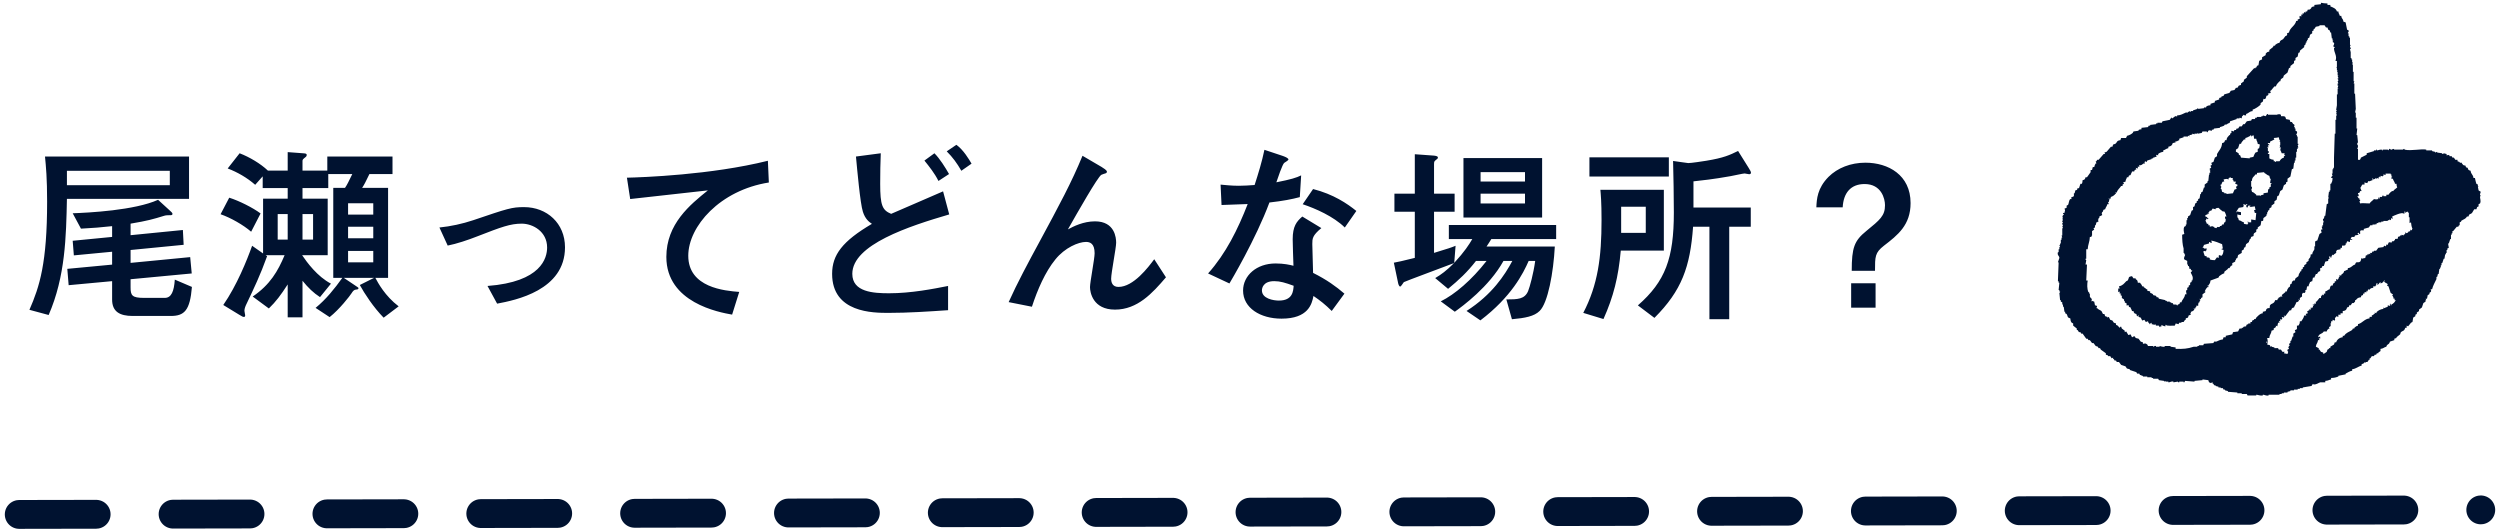
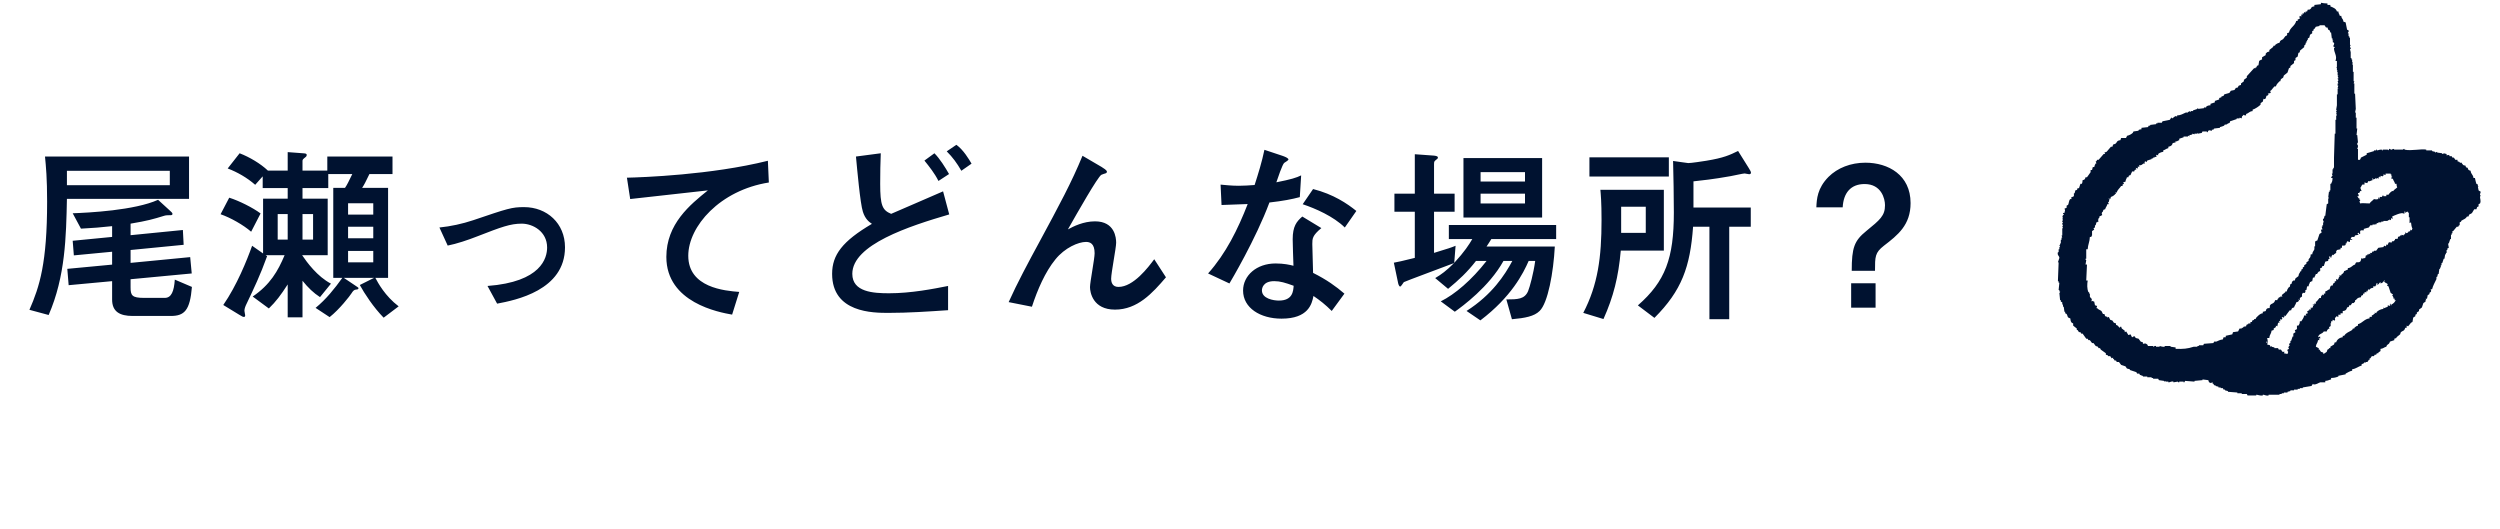
<svg xmlns="http://www.w3.org/2000/svg" width="260" height="55" viewBox="0 0 260 55" fill="none">
  <path d="M13.58 23.26V24.46L19.02 23.92L19.1 25.46L13.58 26V27.34L19.78 26.74L19.94 28.44L13.58 29.04V29.88C13.58 30.72 13.72 30.98 14.98 30.98H17.14C17.82 30.98 18.1 30.3 18.18 29.08L19.96 29.84C19.76 32.28 19.18 32.86 17.76 32.86H13.8C12.44 32.86 11.66 32.4 11.66 31.16V29.24L7.14 29.66L7 27.96L11.66 27.52V26.18L7.68 26.56L7.56 25.04L11.66 24.64V23.52C10.36 23.66 9.84 23.7 8.42 23.78L7.56 22.18C9.24 22.12 14 21.88 16.44 20.78L17.6 21.84C17.78 22 17.94 22.14 17.94 22.24C17.94 22.34 17.86 22.38 17.76 22.38C17.48 22.38 17.26 22.38 17.08 22.44C15.9 22.8 15.36 22.96 13.58 23.26ZM5.06 32.76L3.06 32.22C4.12 29.8 4.9 27.36 4.9 20.96C4.9 18.54 4.78 17.3 4.68 16.28H19.66V20.68H6.96C6.88 24.6 6.8 28.76 5.06 32.76ZM6.96 19.26H17.66V17.76H6.96V19.26ZM40.36 28.9H39.04C39.3 29.4 40.04 30.78 41.46 31.86L39.9 33.04C38.84 31.96 37.9 30.52 37.42 29.64L38.9 28.9H35.76L37.04 29.76C37.26 29.9 37.28 29.92 37.28 29.98C37.28 30.1 37.16 30.1 37.02 30.12C36.78 30.14 36.68 30.32 36.56 30.5C36.4 30.76 35.3 32.18 34.28 32.98L32.82 32.02C33.9 31.14 34.8 30.02 35.6 28.9H34.66V19.54H35.88C36.12 19.18 36.22 18.96 36.64 18.1H34.14V19.56H31.46V20.66H34.08V26.54H31.42C31.92 27.28 33 28.76 34.42 29.5L33.28 30.9C32.6 30.46 32.06 29.94 31.46 29.2V33H29.92V29.58C29.2 30.7 28.7 31.36 27.96 32.08L26.28 30.84C28.1 29.6 28.9 28.2 29.6 26.54H27.62L27.78 26.64C27.06 28.64 26.4 30 25.66 31.56C25.54 31.8 25.42 32.08 25.42 32.32C25.42 32.4 25.5 32.74 25.5 32.8C25.5 32.86 25.48 32.96 25.38 32.96C25.26 32.96 25.22 32.94 24.86 32.72L23.22 31.72C24.62 29.7 25.68 27.08 26.22 25.56L27.36 26.36V20.66H29.92V19.56H27.32V18.34L26.54 19.22C25.7 18.48 24.68 17.9 23.68 17.52L24.92 15.94C25.96 16.34 27.1 17.02 27.86 17.74H29.92V15.82L31.52 15.94C31.8 15.96 31.9 15.98 31.9 16.12C31.9 16.2 31.86 16.28 31.8 16.32C31.5 16.56 31.46 16.6 31.46 16.74V17.74H34.04V16.28H40.82V18.1H38.42C38 18.96 37.92 19.14 37.66 19.54H40.36V28.9ZM36.2 24.78H38.82V23.58H36.2V24.78ZM36.2 22.32H38.82V21.14H36.2V22.32ZM36.2 27.28H38.82V26.1H36.2V27.28ZM31.46 22.26V24.92H32.56V22.26H31.46ZM29.92 22.26H28.88V24.92H29.92V22.26ZM27.1 22.2L26.12 24.1C25.32 23.4 23.98 22.64 22.94 22.28L23.84 20.56C24.86 20.88 26.3 21.6 27.1 22.2ZM51.7 31.58L50.7 29.74C56.3 29.32 56.9 26.82 56.9 25.74C56.9 24.08 55.42 23.26 54.26 23.26C53.08 23.26 52.16 23.6 49.64 24.58C48.68 24.96 47.48 25.36 46.56 25.54L45.7 23.66C46.88 23.54 48.08 23.28 49.22 22.9C52.82 21.68 53.22 21.54 54.5 21.54C56.88 21.54 58.76 23.22 58.76 25.72C58.76 30.2 53.6 31.22 51.7 31.58ZM79.86 16.72L79.96 18.98C74.88 19.78 71.58 23.54 71.58 26.6C71.58 29.92 75.38 30.24 76.88 30.36L76.14 32.72C74.78 32.48 69.3 31.48 69.3 26.72C69.3 23.28 71.78 21.28 73.62 19.8C72.34 19.94 66.7 20.58 65.54 20.7L65.2 18.48C66.8 18.44 73.92 18.2 79.86 16.72ZM98.7 18.1L97.6 18.82C97.2 18.02 96.64 17.32 96.14 16.7L97.18 15.94C97.74 16.5 98.3 17.4 98.7 18.1ZM101.04 17.02L99.98 17.76C99.52 16.96 99.08 16.36 98.46 15.74L99.46 15.06C100.18 15.56 100.8 16.6 101.04 17.02ZM98.6 29.74V32.26C96.54 32.4 94.46 32.54 92.4 32.54C90.82 32.54 86.54 32.54 86.54 28.48C86.54 26.5 87.62 25.08 90.68 23.28C90.38 23.08 89.98 22.78 89.74 22.02C89.46 21.16 89.14 17.56 89.02 16.28L91.6 15.94C91.56 16.96 91.54 17.94 91.54 19.12C91.54 21.36 91.76 21.86 92.68 22.24C93.44 21.9 97.24 20.28 98.08 19.9L98.72 22.3C94.56 23.52 88.64 25.44 88.64 28.48C88.64 30.38 90.84 30.5 92.46 30.5C94.76 30.5 97.08 30.04 98.6 29.74ZM107.32 31.9L104.9 31.42C105.76 29.5 106.98 27.22 108.1 25.16C110.16 21.34 111.46 18.94 112.58 16.2L114.56 17.36C114.78 17.5 115.12 17.7 115.12 17.86C115.12 17.9 115.1 17.98 115 18.02C114.94 18.04 114.6 18.14 114.54 18.18C114.16 18.4 112.08 22.06 111.06 23.86C111.64 23.54 112.68 23.02 113.88 23.02C115.96 23.02 116.08 24.76 116.08 25.24C116.08 25.78 115.56 28.38 115.56 28.98C115.56 29.32 115.66 29.84 116.32 29.84C117.88 29.84 119.42 27.8 120.04 26.96L121.26 28.84C119.86 30.48 118.3 32.2 115.96 32.2C113.66 32.2 113.36 30.4 113.36 29.86C113.36 29.36 113.84 26.9 113.84 26.34C113.84 25.32 113.36 25.16 112.94 25.16C112.16 25.16 110.74 25.76 109.76 26.98C108.7 28.28 107.9 30.12 107.32 31.9ZM139.82 30.54L138.5 32.34C137.84 31.68 137.28 31.24 136.6 30.78C136.44 31.62 136.06 33.14 133.28 33.14C131.06 33.14 129.28 32.02 129.28 30.22C129.28 28.66 130.68 27.4 132.66 27.4C133.52 27.4 134.14 27.54 134.52 27.64C134.5 27.2 134.44 25.28 134.44 24.88C134.44 23.54 134.84 23.04 135.44 22.52L137.42 23.72C136.48 24.5 136.48 24.82 136.48 25.38C136.48 25.86 136.56 27.96 136.56 28.38C138 29.1 138.96 29.8 139.82 30.54ZM134.54 29.72C133.66 29.4 133.14 29.24 132.52 29.24C131.36 29.24 131.24 29.98 131.24 30.2C131.24 31.06 132.44 31.26 133 31.26C134.44 31.26 134.5 30.28 134.54 29.72ZM131.5 15.58L133.36 16.2C133.58 16.28 134 16.42 134 16.6C134 16.66 133.66 16.88 133.56 16.94C133.38 17.06 132.86 18.6 132.74 18.96C134.26 18.66 134.84 18.48 135.32 18.24L135.18 20.5C134.36 20.72 133.44 20.9 132.02 21.06C130.6 24.88 127.98 29.28 127.86 29.48L125.64 28.44C127.5 26.36 128.74 23.84 129.76 21.22C128.94 21.26 127.86 21.3 127.04 21.32L126.94 19.2C127.38 19.24 128.08 19.32 128.84 19.32C129.4 19.32 129.92 19.28 130.48 19.24C130.86 18.06 131.24 16.84 131.5 15.58ZM141.06 21.94L139.86 23.66C138.68 22.5 136.8 21.68 135.48 21.24L136.56 19.66C138.68 20.2 140.12 21.18 141.06 21.94ZM152.2 22.62V16.44H160.38V22.62H152.2ZM153.98 18.88H158.6V17.9H153.98V18.88ZM153.98 21.16H158.6V20.14H153.98V21.16ZM147.14 26.82V22.02H145.02V20.14H147.14V16.04L149.08 16.18C149.26 16.2 149.54 16.22 149.54 16.38C149.54 16.48 149.52 16.5 149.26 16.7C149.14 16.8 149.14 16.92 149.14 17.04V20.14H151.28V22.02H149.14V26.3C150.66 25.84 151 25.72 151.38 25.56L151.24 27.34C152.34 26.14 152.78 25.44 153.12 24.86H150.68V23.4H161.84V24.86H155.1C154.92 25.14 154.86 25.26 154.6 25.64H161.7C161.56 28.34 160.98 31.52 160.12 32.34C159.56 32.9 158.6 33.08 157.24 33.2L156.66 31.14C157.84 31.14 158.56 31.12 158.92 30.28C159.1 29.84 159.48 28.46 159.66 27.14H158.98C158.42 28.42 157.2 30.86 153.96 33.32L152.52 32.34C155.18 30.64 156.5 28.6 157.28 27.14H156.36C154.86 29.84 152.08 31.86 151.3 32.42L149.84 31.34C151.3 30.62 153.06 29.12 154.6 27.14H153.5C152.6 28.3 151.72 29.12 150.6 30.04L149.26 28.92C149.9 28.54 150.4 28.18 151.22 27.36C150.72 27.56 146.02 29.3 146 29.34C145.92 29.42 145.72 29.8 145.62 29.8C145.48 29.8 145.4 29.46 145.38 29.32L144.96 27.32C145.4 27.24 145.78 27.16 147.14 26.82ZM173.04 26.06H168.56C168.32 28.8 167.8 30.86 166.76 33.18L164.66 32.54C166.18 29.62 166.56 26.76 166.56 22.88C166.56 20.98 166.48 20.2 166.44 19.74H173.04V26.06ZM168.6 24.22H171.16V21.5H168.6V24.22ZM180.76 15.7L181.86 17.46C182.04 17.74 182.1 17.86 182.1 17.98C182.1 18.08 181.98 18.12 181.92 18.12C181.84 18.12 181.5 18.04 181.44 18.04C181.28 18.04 180.22 18.28 179.98 18.32C178.2 18.64 176.88 18.78 176.12 18.86V21.58H182.08V23.58H179.84V33.2H177.78V23.58H176.08C175.78 27.76 174.9 30.22 172.06 33.06L170.34 31.76C173.2 29.26 174.08 26.86 174.08 22.1C174.08 20.78 174.04 18 174 16.74C174.2 16.76 175.46 16.96 175.58 16.96C175.88 16.96 177.08 16.78 177.44 16.72C179.28 16.42 179.9 16.12 180.76 15.7ZM173.56 18.36H165.3V16.36H173.56V18.36ZM191.64 21.56H188.9C188.94 20.7 189 19.58 190.16 18.4C191.1 17.46 192.48 16.92 194 16.92C196.38 16.92 198.7 18.2 198.7 21.12C198.7 23.4 197.38 24.44 195.92 25.56C195 26.28 195 26.68 195 28.16H192.58C192.58 25.76 192.84 25.04 194.1 24.02C195.52 22.86 196.04 22.44 196.04 21.34C196.04 20.66 195.66 19.14 193.92 19.14C192.48 19.14 191.72 20.06 191.64 21.56ZM195.06 32H192.52V29.46H195.06V32Z" fill="#001230" />
  <path fill-rule="evenodd" clip-rule="evenodd" d="M258 19.949C257.924 19.898 257.849 19.848 257.773 19.798C257.748 19.672 257.723 19.546 257.698 19.419C257.694 19.313 257.787 19.45 257.773 19.344H257.698V19.193L257.546 19.117C257.498 19.024 257.416 18.62 257.395 18.512H257.244C257.187 18.108 256.989 18.156 256.942 17.756C256.724 17.701 256.691 17.674 256.64 17.453C256.434 17.395 256.468 17.435 256.413 17.226C256.073 17.174 256.223 17.165 256.035 16.999V16.924H255.808V16.848C255.733 16.823 255.657 16.798 255.582 16.773V16.621H255.355L255.204 16.394H255.053C255.028 16.344 255.002 16.294 254.977 16.243H254.751V16.168C254.587 16.076 254.61 16.12 254.448 16.168V16.016L254.146 15.941C254.143 15.941 254.112 16.044 253.995 16.016V15.941C253.819 15.915 253.642 15.89 253.466 15.865V15.789C253.39 15.815 253.315 15.84 253.239 15.865V15.789L252.937 15.714V15.638H252.333V15.562C251.847 15.449 250.754 15.722 250.066 15.562V15.487C249.94 15.466 249.933 15.559 249.915 15.562H249.008C248.986 15.557 248.984 15.467 248.857 15.487C248.857 15.487 248.794 15.591 248.63 15.562C248.619 15.56 248.602 15.452 248.479 15.487C248.454 15.537 248.429 15.588 248.403 15.638L248.328 15.562H247.799V15.638H247.723V15.562C247.486 15.528 247.3 15.662 247.194 15.638V15.562H247.119V15.638H246.892V15.714C246.64 15.789 246.388 15.865 246.136 15.941V16.092C245.935 16.193 245.733 16.294 245.532 16.394C245.486 16.545 245.542 16.459 245.456 16.546V16.621H245.23V15.487H245.154C245.147 15.421 245.239 15.36 245.23 15.184C245.223 15.063 245.154 15.033 245.154 15.033C245.121 14.88 245.23 14.806 245.23 14.806C245.204 14.554 245.179 14.302 245.154 14.05H245.079C245.104 13.823 245.129 13.596 245.154 13.369H245.079V12.235H245.003V11.705H244.927C244.953 11.579 244.978 11.453 245.003 11.327C244.978 10.798 244.953 10.268 244.927 9.739H244.852V8.68H244.776C244.802 8.605 244.827 8.529 244.852 8.453H244.776V7.47H244.701V6.714H244.625C244.65 6.638 244.676 6.563 244.701 6.487H244.625V6.185H244.55V6.033H244.474V5.428C244.449 5.327 244.424 5.227 244.399 5.126C244.437 5.071 244.505 5.125 244.474 4.975C244.474 4.975 244.398 4.957 244.399 4.823C244.424 4.773 244.449 4.722 244.474 4.672H244.399V3.916H244.323V3.765H244.247V3.462H244.172C244.157 3.37 244.316 3.328 244.247 3.16C244.197 3.134 244.147 3.109 244.096 3.084C244.046 2.832 243.996 2.58 243.945 2.328C243.87 2.302 243.794 2.277 243.718 2.252C243.663 1.858 243.54 2.038 243.492 1.647H243.341C243.283 1.423 243.218 1.461 243.189 1.193H243.038C242.96 0.885 242.627 0.773 242.358 0.664V0.513H242.056V0.361C241.767 0.36 241.583 0.323 241.376 0.286V0.437C241.149 0.462 240.923 0.487 240.696 0.513V0.664C240.275 0.71 240.453 0.839 240.243 0.966C240.012 1.106 240.041 0.829 239.94 1.193H239.789C239.741 1.344 239.807 1.258 239.714 1.344V1.269H239.638C239.613 1.319 239.588 1.37 239.563 1.42H239.411L239.487 1.571C239.437 1.546 239.386 1.521 239.336 1.496V1.723L239.185 1.647C239.03 1.892 239.385 1.915 238.958 2.025V2.176H238.807C238.681 2.712 238.167 2.848 238.051 3.386C237.689 3.493 237.969 3.458 237.825 3.689L237.673 3.765C237.598 3.865 237.522 3.966 237.447 4.067C237.242 4.216 237.142 4.152 237.069 4.445C236.858 4.493 236.755 4.559 236.616 4.672V4.748H236.464C236.439 4.798 236.414 4.849 236.389 4.899C236.263 5 236.137 5.101 236.011 5.201V5.353C235.935 5.378 235.86 5.403 235.784 5.428L235.633 5.58V5.731C235.507 5.806 235.381 5.882 235.255 5.958V6.185C235.072 6.231 235.089 6.264 234.953 6.336C234.928 6.487 234.903 6.638 234.878 6.79C234.571 6.882 234.796 6.844 234.651 7.017H234.575V7.092H234.424C234.172 7.369 233.92 7.647 233.669 7.924V8.075C233.568 8.151 233.467 8.227 233.366 8.302V8.453L233.064 8.68V8.832C232.989 8.857 232.913 8.882 232.837 8.907L232.686 9.134H232.535C232.485 9.21 232.434 9.285 232.384 9.361C232.258 9.386 232.132 9.411 232.006 9.437C231.956 9.512 231.905 9.588 231.855 9.664C231.679 9.714 231.503 9.764 231.326 9.815C231.301 9.865 231.276 9.916 231.251 9.966C231.175 9.991 231.099 10.017 231.024 10.042V10.117C230.948 10.143 230.873 10.168 230.797 10.193V10.344C230.646 10.395 230.495 10.445 230.344 10.495V10.647C230.193 10.697 230.042 10.748 229.89 10.798V10.949C229.616 10.97 229.594 10.991 229.437 11.1V11.176H229.21V11.252C229.009 11.277 228.807 11.302 228.606 11.327V11.252H228.53V11.327C228.379 11.378 228.228 11.428 228.077 11.479V11.554H227.85V11.63H227.775V11.554H227.699V11.63H227.548V11.706H227.321C227.04 11.821 226.807 11.997 226.415 12.008V12.159C226.29 11.889 225.985 12.337 225.886 12.31C225.833 12.296 225.903 12.182 225.81 12.235L225.659 12.462C225.407 12.512 225.155 12.563 224.903 12.613C224.878 12.663 224.853 12.714 224.828 12.764H224.374V12.84H224.223V12.915L223.619 12.991V13.067H223.468C223.442 13.117 223.417 13.168 223.392 13.218C223.165 13.243 222.939 13.268 222.712 13.294V13.445C222.539 13.468 222.518 13.457 222.41 13.521V13.596C222.233 13.621 222.057 13.647 221.881 13.672C221.856 13.722 221.83 13.773 221.805 13.823C221.646 13.963 221.445 14.075 221.201 14.126C221.155 14.277 221.211 14.191 221.125 14.277V14.352H220.596C220.571 14.428 220.546 14.504 220.521 14.579C220.096 14.631 220.221 14.786 219.992 14.957C219.916 14.983 219.841 15.008 219.765 15.033C219.74 15.109 219.715 15.184 219.689 15.26H219.538C219.387 15.436 219.236 15.613 219.085 15.789C219.009 15.815 218.934 15.84 218.858 15.865C218.884 15.915 218.909 15.966 218.934 16.016H218.783C218.606 16.218 218.43 16.42 218.254 16.621H218.103C218.078 16.672 218.052 16.722 218.027 16.773H217.952C217.977 16.848 218.002 16.924 218.027 16.999H217.952C217.877 17.128 217.833 17.203 217.8 17.378H217.649C217.624 17.478 217.599 17.579 217.574 17.68H217.423V17.907C217.297 18.083 217.171 18.26 217.045 18.436H216.894C216.839 18.655 216.813 18.687 216.591 18.739C216.582 18.937 216.562 18.996 216.516 19.117H216.365C216.314 19.268 216.264 19.419 216.214 19.571H216.063C216.005 19.776 216.045 19.743 215.836 19.798C215.811 19.898 215.785 19.999 215.76 20.1H215.685V20.403C215.584 20.453 215.483 20.503 215.382 20.554C215.408 20.604 215.433 20.655 215.458 20.705H215.307C215.153 20.842 215.175 21.128 215.08 21.31C215.03 21.335 214.979 21.361 214.929 21.386V21.613C214.778 21.658 214.864 21.602 214.778 21.688H214.702C214.815 21.926 214.74 21.891 214.702 22.142H214.551V22.218C214.551 22.218 214.669 22.258 214.627 22.369H214.551C214.526 22.445 214.501 22.52 214.476 22.596H214.551C214.526 22.672 214.501 22.747 214.476 22.823H214.551V22.898C214.55 22.907 214.454 22.931 214.476 23.05C214.495 23.155 214.57 23.02 214.551 23.125C214.551 23.125 214.475 23.157 214.476 23.276C214.501 23.352 214.526 23.428 214.551 23.503H214.476C214.501 23.579 214.526 23.655 214.551 23.73H214.476V24.486H214.4C214.425 24.562 214.45 24.638 214.476 24.713H214.4V24.94H214.325V25.319H214.249V25.47H214.173C214.199 25.545 214.224 25.621 214.249 25.697H214.173V25.924H214.098V26.226H214.022C213.924 26.566 214.185 26.6 214.173 26.831C214.123 26.982 214.073 27.134 214.022 27.285H214.098C214.073 27.94 214.048 28.596 214.022 29.251H214.098V29.402H214.173C214.148 29.654 214.123 29.907 214.098 30.159H214.173V30.31H214.249C214.279 30.436 214.177 30.445 214.173 30.461C214.199 30.713 214.224 30.965 214.249 31.217H214.325V31.369C214.375 31.394 214.425 31.419 214.476 31.444V31.671H214.551V31.898H214.627C214.652 32.075 214.677 32.251 214.702 32.428H214.778V32.579C214.828 32.604 214.879 32.629 214.929 32.654C215.092 32.915 214.941 33.007 215.307 33.108C215.329 33.322 215.355 33.434 215.458 33.562C215.508 33.587 215.559 33.612 215.609 33.638V33.864C215.735 33.965 215.861 34.066 215.987 34.167V34.318H216.063C216.113 34.394 216.163 34.469 216.214 34.545H216.365C216.39 34.596 216.415 34.646 216.44 34.696H216.591C216.717 34.873 216.843 35.049 216.969 35.226H217.12C217.146 35.276 217.171 35.327 217.196 35.377H217.347C217.423 35.478 217.498 35.579 217.574 35.679H217.725C217.8 35.78 217.876 35.881 217.952 35.982C218.027 36.007 218.103 36.032 218.178 36.058C218.203 36.108 218.229 36.158 218.254 36.209H218.405C218.43 36.259 218.455 36.31 218.481 36.36C218.657 36.486 218.833 36.612 219.009 36.738V36.889C219.085 36.915 219.161 36.94 219.236 36.965V37.041H219.463C219.513 37.116 219.564 37.192 219.614 37.268L219.765 37.192V37.343H219.841C219.866 37.394 219.891 37.444 219.916 37.495H220.067C220.093 37.545 220.118 37.595 220.143 37.646H220.37C220.445 37.747 220.521 37.847 220.596 37.948C220.747 37.999 220.899 38.049 221.05 38.1C221.1 38.175 221.15 38.251 221.201 38.326C221.302 38.352 221.402 38.377 221.503 38.402V38.478C221.73 38.553 221.956 38.629 222.183 38.705C222.208 38.755 222.233 38.805 222.259 38.856H222.485C222.511 38.906 222.536 38.957 222.561 39.007H222.712V39.083H222.863V39.158H223.317V39.234H223.77V39.31H223.921V39.385H224.45C224.475 39.436 224.5 39.486 224.526 39.536C224.702 39.562 224.878 39.587 225.054 39.612V39.688C225.105 39.663 225.155 39.637 225.206 39.612V39.688H225.508V39.763C225.657 39.792 225.792 39.624 226.037 39.688V39.763C226.188 39.738 226.339 39.713 226.49 39.688C226.505 39.691 226.518 39.787 226.641 39.763V39.688H227.095V39.763H227.17C227.195 39.713 227.221 39.663 227.246 39.612C227.573 39.637 227.901 39.663 228.228 39.688V39.612C228.505 39.587 228.782 39.562 229.059 39.536V39.461L229.664 39.536C229.689 39.612 229.714 39.688 229.739 39.763C229.901 39.791 229.886 39.838 229.89 39.839C229.966 39.814 230.042 39.789 230.117 39.763V39.915H230.193C230.218 39.965 230.243 40.016 230.268 40.066H230.419V40.142L230.722 40.217V40.293H230.948V40.368H231.175C231.2 40.419 231.225 40.469 231.251 40.52H231.402V40.595L231.704 40.671V40.746C232.031 40.772 232.359 40.797 232.686 40.822V40.898H233.14V40.973H233.669C233.694 41.024 233.719 41.074 233.744 41.125H234.651V41.049C234.779 41.044 235.087 41.187 235.331 41.125V41.049C235.459 41.027 235.692 41.197 235.936 41.125V41.049H237.069V40.973H237.296V40.898H237.522V40.822H237.9V40.746L238.202 40.671V40.595H238.58V40.52H238.958V40.444H239.185V40.368H239.487V40.293C239.789 40.242 240.091 40.192 240.394 40.142L240.545 39.915L240.62 39.99C240.912 39.998 241.1 39.829 241.3 39.763H241.829V39.612C242.144 39.593 242.184 39.513 242.434 39.461V39.31C242.78 39.294 242.914 39.264 243.189 39.158V39.083C243.441 39.032 243.693 38.982 243.945 38.931V38.856C244.179 38.736 244.348 38.609 244.625 38.553V38.402C245.044 38.352 245.243 38.11 245.608 38.024V37.873C245.782 37.828 245.789 37.806 245.91 37.721V37.646L246.061 37.721V37.646H246.212L246.363 37.419H246.439V37.268H246.514C246.565 37.192 246.615 37.116 246.665 37.041H246.892C246.917 36.99 246.942 36.94 246.968 36.889H247.119C247.144 36.839 247.169 36.789 247.194 36.738H247.346V36.663C247.421 36.612 247.497 36.562 247.572 36.511V36.285C247.894 36.246 247.912 36.123 248.177 36.058C248.283 35.705 248.451 35.907 248.554 35.528C248.706 35.478 248.857 35.427 249.008 35.377V35.226C249.083 35.2 249.159 35.175 249.235 35.15V35.074C249.36 34.974 249.486 34.873 249.612 34.772C249.638 34.696 249.663 34.621 249.688 34.545C249.912 34.365 250.042 34.456 250.141 34.091H250.292V33.864C250.343 33.89 250.393 33.915 250.444 33.94L250.746 33.562C250.796 33.537 250.847 33.511 250.897 33.486C250.922 33.335 250.947 33.184 250.972 33.032C251.048 32.982 251.124 32.932 251.199 32.881V32.73C251.25 32.705 251.3 32.679 251.35 32.654V32.503C251.426 32.453 251.501 32.402 251.577 32.352V32.201C251.678 32.125 251.778 32.049 251.879 31.974L252.03 31.52C252.106 31.47 252.182 31.419 252.257 31.369V31.217H252.333C252.307 31.167 252.282 31.117 252.257 31.066H252.408C252.433 30.94 252.459 30.814 252.484 30.688C252.534 30.663 252.585 30.638 252.635 30.612L252.71 30.386H252.786C252.885 30.227 252.831 30.24 252.786 30.083H252.937C253.024 29.697 253.249 29.344 253.39 29.024V28.797H253.466C253.491 28.697 253.516 28.596 253.542 28.495H253.617C253.642 28.318 253.668 28.142 253.693 27.965H253.768V27.814H253.844V27.587H253.919V27.36H253.995C254.045 27.209 254.096 27.058 254.146 26.907H254.222C254.247 26.755 254.272 26.604 254.297 26.453H254.373V26.302H254.448V25.999H254.524V25.848C254.574 25.823 254.625 25.797 254.675 25.772C254.65 25.621 254.625 25.47 254.6 25.318H254.675C254.725 25.167 254.776 25.016 254.826 24.865H254.902V24.411H254.977V24.26H255.053V24.033H255.128C255.254 23.881 255.38 23.73 255.506 23.579H255.657C255.683 23.529 255.708 23.478 255.733 23.428H255.808V23.125C255.859 23.1 255.909 23.075 255.96 23.05V22.974C256.209 22.787 256.396 22.816 256.564 22.52H256.715C256.813 22.178 256.906 22.329 257.093 22.142C257.169 22.016 257.244 21.89 257.32 21.764H257.546C257.572 21.688 257.597 21.613 257.622 21.537C257.672 21.512 257.723 21.487 257.773 21.461V21.235L257.924 21.159C258.055 20.878 257.897 20.642 257.924 20.403H258V20.327H257.924C257.896 20.162 258.005 19.979 258 19.949ZM245.305 20.403C245.302 20.242 245.317 20.247 245.23 20.176V20.1C245.29 20.01 245.37 20.182 245.456 19.873H245.607C245.557 19.747 245.507 19.621 245.456 19.495H245.532C245.578 19.312 245.612 19.329 245.683 19.193H245.91V18.966C246.025 19.01 246.033 19.026 246.212 19.041C246.257 18.89 246.202 18.976 246.288 18.89V18.814C246.455 18.926 246.509 18.779 246.741 18.739V18.512C246.883 18.604 246.744 18.613 246.817 18.663C246.892 18.638 246.968 18.613 247.043 18.587V18.512C247.146 18.484 247.037 18.536 247.119 18.587L247.27 18.512C247.364 18.563 247.239 18.584 247.345 18.587C247.427 18.505 247.301 18.41 247.497 18.361V18.436H247.572V18.285C247.771 18.295 247.734 18.402 247.874 18.285V18.134C247.95 18.159 248.025 18.184 248.101 18.209V18.058H248.63V18.134H248.706V18.361H248.781V18.436H248.706V18.587H248.857C248.92 18.826 249.03 18.861 249.083 19.117H249.235C249.243 19.316 249.264 19.374 249.31 19.495C249.184 19.596 249.058 19.697 248.932 19.798V19.873H248.781C248.636 19.96 248.491 20.101 248.403 20.251H248.177V20.403H247.874V20.327H247.799C247.774 20.377 247.748 20.428 247.723 20.478H247.497C247.497 20.478 247.486 20.772 247.421 20.63V20.554H247.345V20.705C247.065 20.749 247.173 20.75 246.892 20.705C246.751 20.877 246.557 20.954 246.439 21.159C246.057 21.155 245.644 21.1 245.456 21.159C245.431 21.083 245.406 21.008 245.381 20.932C245.381 20.928 245.492 20.9 245.456 20.781H245.381V20.63H245.305C245.255 20.554 245.205 20.478 245.154 20.403L245.305 20.403ZM235.633 32.352L235.331 32.427V32.579C235.009 32.617 234.842 32.853 234.651 33.032C234.626 33.083 234.601 33.133 234.575 33.184H234.424V33.259C234.222 33.389 234.281 33.187 234.198 33.486H234.046V33.638H233.82V33.713C233.614 33.771 233.648 33.731 233.593 33.94C233.423 33.964 233.396 33.947 233.291 34.016V34.091H233.14V34.167H232.913C232.863 34.268 232.812 34.368 232.762 34.469C232.586 34.495 232.409 34.52 232.233 34.545C232.208 34.621 232.183 34.696 232.157 34.772C231.931 34.822 231.704 34.873 231.477 34.923V35.074H231.251C231.225 35.15 231.2 35.226 231.175 35.301C230.88 35.33 230.704 35.443 230.495 35.528H230.268C230.243 35.579 230.218 35.629 230.193 35.679C229.865 35.705 229.538 35.73 229.21 35.755C229.185 35.806 229.16 35.856 229.135 35.906H228.681V35.982H228.53V36.058H228.153C227.475 36.28 227.07 36.299 226.264 36.284V36.133C226.087 36.108 225.911 36.083 225.735 36.058V35.982H225.13V36.058C224.946 36.108 224.62 35.979 224.601 35.982V36.058H224.223V35.982C224.048 35.94 224.014 36.073 223.921 36.058V35.982H223.392C223.367 35.931 223.342 35.881 223.317 35.831C223.092 35.658 223.106 35.736 222.863 35.755V35.604C222.788 35.579 222.712 35.553 222.636 35.528C222.561 35.427 222.485 35.327 222.41 35.226C222.309 35.2 222.208 35.175 222.107 35.15C222.082 35.1 222.057 35.049 222.032 34.999C221.872 34.926 221.819 35.073 221.73 35.074C221.679 34.974 221.629 34.873 221.579 34.772C221.503 34.797 221.427 34.822 221.352 34.847C221.276 34.721 221.201 34.595 221.125 34.469L220.974 34.545V34.394L220.672 34.167C220.568 34.033 220.729 34.12 220.596 34.016V33.94C220.499 34.002 220.513 34.004 220.445 34.091C220.286 33.96 220.318 33.853 220.067 33.789V33.638C219.992 33.612 219.916 33.587 219.841 33.562C219.79 33.486 219.74 33.411 219.689 33.335C219.614 33.31 219.538 33.285 219.463 33.259L219.312 32.957C219.261 32.982 219.211 33.007 219.161 33.032V32.957C219.085 32.932 219.009 32.906 218.934 32.881C218.909 32.806 218.884 32.73 218.858 32.654H218.707C218.657 32.553 218.606 32.453 218.556 32.352C218.404 32.231 218.234 32.204 218.103 32.049H218.027C218.052 31.974 218.078 31.898 218.103 31.822C218.027 31.797 217.952 31.772 217.876 31.747C217.851 31.621 217.826 31.495 217.8 31.369C217.725 31.343 217.649 31.318 217.574 31.293L217.498 31.369C217.633 30.957 217.465 31.127 217.347 30.839V30.537H217.271V30.386H217.196C217.038 30.014 217.059 29.553 217.12 29.175H216.969C216.994 28.621 217.02 28.066 217.045 27.512H216.894C216.919 27.36 216.944 27.209 216.969 27.058C216.966 27.043 216.872 27.031 216.894 26.907H216.969V25.923H217.12C217.141 25.448 217.329 25.151 217.347 24.638H217.498C217.527 24.48 217.573 24.49 217.574 24.486V24.033C217.649 23.982 217.725 23.932 217.8 23.881C217.775 23.831 217.75 23.781 217.725 23.73L217.876 23.655V23.428H217.952C217.977 23.327 218.002 23.226 218.027 23.125C218.178 23.08 218.092 23.136 218.178 23.05H218.254C218.229 22.974 218.203 22.898 218.178 22.823H218.254V22.672H218.329V22.52L218.632 22.369C218.578 22.165 218.525 22.161 218.707 21.991C218.765 21.785 218.725 21.819 218.934 21.764C218.997 21.526 219.108 21.49 219.161 21.235H219.312C219.287 21.159 219.261 21.083 219.236 21.008H219.312C219.337 20.907 219.362 20.806 219.387 20.705H219.312V20.63L219.463 20.705C219.488 20.63 219.513 20.554 219.538 20.478C219.717 20.433 219.895 20.298 219.992 20.176H220.067C220.042 20.125 220.017 20.075 219.992 20.024H220.143C220.226 19.703 220.452 19.592 220.596 19.344H220.747V19.193C220.763 19.157 220.883 19.17 220.899 19.041H220.823V18.966C220.899 18.941 220.974 18.915 221.05 18.89C221.087 18.599 221.143 18.679 221.201 18.436H221.352C221.41 18.23 221.37 18.264 221.579 18.209C221.631 18.003 221.681 18.038 221.73 17.831H221.956C222.041 17.522 222.085 17.727 222.183 17.604C222.158 17.554 222.133 17.503 222.108 17.453C222.183 17.478 222.259 17.503 222.334 17.529V17.302C222.385 17.327 222.435 17.352 222.485 17.378V17.151C222.667 17.268 222.771 17.092 222.939 16.999H223.09C223.065 16.949 223.039 16.898 223.014 16.848C223.065 16.823 223.115 16.798 223.165 16.773C223.23 16.791 223.145 16.896 223.241 16.848C223.266 16.798 223.291 16.747 223.317 16.697C223.468 16.646 223.619 16.596 223.77 16.546V16.47H223.921V16.394H224.072V16.319H224.299C224.232 16.226 224.206 16.178 224.299 16.092C224.349 16.117 224.4 16.142 224.45 16.167V16.016C224.531 15.921 224.799 15.804 224.979 15.789V15.638C225.217 15.575 225.253 15.464 225.508 15.411V15.26C225.768 15.208 225.9 15.139 225.961 14.882C226.062 14.857 226.163 14.831 226.264 14.806V14.655C226.399 14.795 226.422 14.625 226.641 14.579V14.428C226.792 14.378 226.944 14.327 227.095 14.277V14.201H227.548V14.126H227.624L227.699 14.201V14.05C227.874 14.029 227.891 14.034 228.001 13.974V13.899C228.077 13.924 228.153 13.949 228.228 13.974V13.899H228.53V13.823C228.637 13.816 228.499 13.896 228.606 13.899L228.984 13.823C229.009 13.773 229.034 13.722 229.059 13.672H229.513V13.747H229.588C229.613 13.697 229.639 13.646 229.664 13.596C229.813 13.501 229.797 13.585 230.042 13.596V13.445C230.206 13.618 230.194 13.405 230.268 13.369C230.47 13.344 230.671 13.319 230.873 13.294V13.218C231.024 13.168 231.175 13.117 231.326 13.067V12.991C231.539 12.896 231.529 13.026 231.704 12.84C231.91 12.782 231.876 12.822 231.931 12.613C232.157 12.537 232.384 12.462 232.611 12.386V12.31H232.913V12.235C232.989 12.26 233.064 12.285 233.14 12.31C233.165 12.085 233.147 12.103 233.291 12.008V11.932C233.401 11.985 233.415 12 233.593 12.008V11.857C233.894 11.772 233.899 11.59 234.273 11.554V11.403C234.48 11.36 235.004 11.017 235.104 10.873V10.722C235.18 10.672 235.255 10.621 235.331 10.571C235.356 10.47 235.381 10.369 235.407 10.268C235.602 10.403 235.664 10.188 235.709 9.966C235.889 9.914 235.846 9.943 235.936 9.815C235.861 9.738 235.864 9.846 235.86 9.739L236.162 9.663C236.137 9.588 236.112 9.512 236.087 9.437H236.162C236.288 9.285 236.414 9.134 236.54 8.983H236.691C236.761 8.735 236.924 8.627 237.069 8.453H237.145C237.17 8.378 237.195 8.302 237.22 8.227C237.296 8.176 237.371 8.126 237.447 8.075C237.472 8 237.497 7.924 237.522 7.848L237.9 7.546C237.95 7.395 238.001 7.243 238.051 7.092C238.102 7.067 238.152 7.042 238.202 7.016V6.865C238.328 6.764 238.454 6.664 238.58 6.563V6.336C238.631 6.311 238.681 6.285 238.731 6.26V6.033C238.807 5.983 238.882 5.932 238.958 5.882C238.983 5.756 239.008 5.63 239.034 5.504L239.185 5.428V5.277C239.336 5.151 239.487 5.025 239.638 4.899V4.748L239.789 4.596V4.445H239.865V4.294H239.94V4.143H240.016V3.991C240.066 3.966 240.117 3.941 240.167 3.916C240.192 3.815 240.217 3.714 240.243 3.613C240.318 3.563 240.394 3.512 240.469 3.462V3.235C240.52 3.21 240.57 3.185 240.62 3.159V3.008H240.696C240.746 2.933 240.797 2.857 240.847 2.781C240.973 2.756 241.099 2.731 241.225 2.706V2.63H241.754L241.905 2.857H242.056C242.081 2.933 242.107 3.008 242.132 3.084L242.283 3.159C242.308 3.235 242.333 3.311 242.358 3.386H242.434C242.459 3.588 242.484 3.79 242.509 3.991H242.585V4.218H242.661C242.635 4.269 242.61 4.319 242.585 4.37C242.635 4.395 242.686 4.42 242.736 4.445C242.805 4.609 242.64 4.761 242.661 4.823C242.677 4.873 242.839 4.859 242.812 4.975H242.736C242.711 5.477 243.104 5.805 242.887 6.336H243.038V6.941C243.017 7.046 242.948 6.91 242.963 7.016H243.038V7.319H243.114C243.089 7.369 243.064 7.42 243.038 7.47H243.114V7.848H243.19C243.164 7.899 243.139 7.949 243.114 8C243.118 8.018 243.22 8.023 243.19 8.151H243.114V8.227C243.114 8.227 243.199 8.246 243.19 8.378L243.114 8.453C243.139 8.529 243.164 8.605 243.19 8.68H243.114V8.907H243.19C243.164 8.983 243.139 9.058 243.114 9.134C243.137 9.239 243.206 9.104 243.19 9.21H243.114V9.815H243.038V10.949C243.013 11.1 242.988 11.252 242.963 11.403C242.988 11.453 243.013 11.504 243.038 11.554H242.963V11.63C242.988 11.68 243.013 11.731 243.038 11.781H242.963C242.942 11.932 243.01 11.877 243.038 11.932V12.008H242.963V12.462H242.887V13.899H242.812C242.787 14.73 242.761 15.562 242.736 16.394V17.453H242.661V17.604H242.585V18.058H242.51C242.535 18.134 242.56 18.209 242.585 18.285C242.583 18.292 242.478 18.308 242.434 18.512H242.585C242.572 18.854 242.543 18.884 242.434 19.117H242.358V19.797H242.283V19.949H242.207C242.182 20.151 242.157 20.352 242.132 20.554H242.207V20.629H242.132V21.159L241.981 21.235C241.93 21.638 241.88 22.041 241.829 22.445H241.754C241.729 22.545 241.703 22.646 241.678 22.747H241.603C241.541 22.924 241.693 23.045 241.678 23.125H241.603V23.428H241.527V23.579H241.452C241.465 23.685 241.517 23.709 241.527 23.881H241.376C241.378 23.958 241.452 24.184 241.452 24.184C241.376 24.234 241.3 24.285 241.225 24.335C241.149 24.562 241.074 24.789 240.998 25.016C240.847 25.061 240.933 25.005 240.847 25.091H240.772V25.621H240.696V25.923C240.62 26.131 240.496 26.163 240.469 26.453H240.318C240.286 26.87 240.238 26.731 240.091 26.982V27.133C240.016 27.184 239.94 27.234 239.865 27.285V27.436C239.789 27.486 239.714 27.537 239.638 27.587V27.738C239.588 27.764 239.537 27.789 239.487 27.814V27.965C239.437 27.991 239.386 28.016 239.336 28.041V28.192L239.185 28.268V28.419H239.109C239.084 28.52 239.059 28.621 239.034 28.722C238.933 28.797 238.832 28.873 238.731 28.948C238.706 29.024 238.681 29.1 238.656 29.175H238.505L238.354 29.327V29.478C238.303 29.503 238.253 29.528 238.202 29.553C238.177 29.654 238.152 29.755 238.127 29.856H238.051C237.941 29.998 237.87 30.096 237.825 30.31H237.673V30.385C237.548 30.486 237.422 30.587 237.296 30.688C237.321 30.738 237.346 30.789 237.371 30.839H237.145V30.915H236.993V30.991C236.881 31.09 236.885 31.027 236.842 31.217H236.616C236.501 31.632 236.236 31.514 236.087 31.747C236.014 31.86 236.114 31.975 236.011 32.049H235.86C235.705 32.12 235.685 32.168 235.633 32.352ZM235.709 35.679V35.528H235.784C235.832 35.668 235.74 35.636 235.709 35.679ZM248.706 31.671C248.698 31.701 248.719 31.805 248.63 31.747V31.596H248.554V31.822C248.479 31.797 248.403 31.772 248.328 31.747V31.898C248.223 31.921 247.977 32.054 247.95 32.049C247.845 32.031 247.98 31.99 247.874 31.974V32.125C247.584 32.151 247.37 32.278 247.194 32.427C247.169 32.478 247.144 32.528 247.119 32.579C247.068 32.553 247.018 32.528 246.968 32.503V32.654H246.892C246.787 32.762 246.855 32.756 246.665 32.806V32.957H246.439V33.108C245.874 33.176 245.712 33.594 245.23 33.713V33.864C245.034 33.917 244.984 33.983 244.852 34.091V34.167H244.701C244.676 34.217 244.65 34.268 244.625 34.318C244.311 34.528 243.989 34.588 243.794 34.923H243.643V35.074C243.321 35.107 243.03 35.318 242.963 35.604H242.812C242.786 35.679 242.761 35.755 242.736 35.831C242.61 35.906 242.484 35.982 242.358 36.058V36.209H242.207V36.284C242.157 36.31 242.106 36.335 242.056 36.36C242.031 36.436 242.006 36.511 241.981 36.587C241.894 36.68 241.758 36.712 241.678 36.814C241.547 36.708 241.662 36.732 241.603 36.663C241.527 36.637 241.452 36.612 241.376 36.587C241.326 36.511 241.275 36.436 241.225 36.36H241.149V36.209L240.847 36.058C240.89 35.709 241.035 35.712 241.074 35.377H241.225C241.2 35.301 241.175 35.226 241.149 35.15C241.2 35.175 241.25 35.2 241.3 35.226V34.999C241.225 35.024 241.149 35.049 241.074 35.074C241.191 34.638 241.474 34.794 241.678 34.469H241.981C242.053 34.219 242.067 34.319 242.207 34.167H242.283C242.258 34.117 242.232 34.066 242.207 34.016C242.258 33.99 242.308 33.965 242.358 33.94C242.47 33.747 242.341 33.72 242.358 33.638H242.434V33.411H242.585V33.259C242.736 33.305 242.65 33.249 242.736 33.335H242.812C242.943 33.117 242.694 33.142 242.963 32.957V32.881C243.038 32.906 243.114 32.932 243.189 32.957V32.73H243.416V32.579H243.643V32.352C243.935 32.323 244.039 32.23 244.096 31.974C244.302 31.916 244.268 31.956 244.323 31.747H244.474C244.524 31.671 244.575 31.596 244.625 31.52H244.776L244.927 31.369V31.217H245.003C245.163 31.033 245.206 30.949 245.532 30.915C245.59 30.709 245.55 30.743 245.759 30.688V30.537H245.91V30.386H246.136V30.31C246.04 30.264 246.066 30.341 246.061 30.234L246.212 30.31C246.237 30.234 246.262 30.159 246.288 30.083C246.338 30.108 246.388 30.133 246.439 30.159V30.083C246.577 29.983 246.585 29.96 246.817 29.932V29.78H247.043V29.705H247.119V29.478C247.119 29.478 247.413 29.489 247.27 29.554H247.194V29.629C247.501 29.54 247.345 29.476 247.572 29.327V29.478C247.783 29.425 247.859 29.341 247.95 29.175H248.026C247.999 29.279 247.992 29.153 247.95 29.251C248.004 29.426 248.225 29.429 248.328 29.554C248.303 29.604 248.277 29.654 248.252 29.705C248.303 29.73 248.353 29.755 248.403 29.78C248.479 30.007 248.554 30.234 248.63 30.461C248.706 30.512 248.781 30.562 248.857 30.612V30.688H248.781C248.857 30.874 248.904 30.779 248.932 31.066H249.083C249.058 31.116 249.033 31.167 249.008 31.217H249.159C249.045 31.431 248.935 31.567 248.706 31.671ZM250.821 23.957C250.771 23.932 250.721 23.907 250.67 23.881V24.033C250.595 24.058 250.519 24.083 250.444 24.108V24.184C250.368 24.209 250.292 24.234 250.217 24.26V24.184H250.141V24.335L249.99 24.411V24.486C249.915 24.461 249.839 24.436 249.763 24.411V24.486H249.612V24.562C249.537 24.587 249.461 24.613 249.386 24.638V24.789C249.317 24.895 249.198 24.795 249.083 24.865V24.94C249.046 24.968 248.932 25.091 248.932 25.091H248.781C248.756 25.142 248.731 25.192 248.706 25.243C248.606 25.222 248.546 25.143 248.403 25.243C248.378 25.318 248.353 25.394 248.328 25.47C248.111 25.342 248.239 25.5 248.101 25.621L247.95 25.545C247.925 25.596 247.9 25.646 247.874 25.697C247.698 25.722 247.522 25.747 247.345 25.772C247.27 25.873 247.194 25.974 247.119 26.075H246.892V26.15H246.741C246.716 26.201 246.691 26.251 246.665 26.302H246.439L246.514 26.377V26.453C246.464 26.428 246.414 26.402 246.363 26.377V26.453H246.212C246.17 26.604 246.214 26.519 246.136 26.604C246.083 26.513 246.167 26.522 246.061 26.529C246.036 26.629 246.011 26.73 245.985 26.831C245.807 26.849 245.799 26.863 245.683 26.907L245.607 26.831C245.558 26.895 245.539 27.149 245.456 27.209C245.204 27.395 245.044 27.091 244.927 27.512C244.587 27.607 244.585 27.843 244.172 27.89V28.041C243.966 28.093 244.001 28.143 243.794 28.192C243.74 28.426 243.645 28.448 243.492 28.57V28.646H243.265C243.29 28.697 243.315 28.747 243.341 28.797H243.265C243.189 28.934 243.238 29.056 243.038 29.1V29.024H242.963V29.251H242.812V29.402L242.661 29.478C242.635 29.554 242.61 29.629 242.585 29.705H242.434C242.345 29.781 242.313 29.946 242.283 30.083C242.024 30.154 242.088 30.244 241.829 30.31V30.537H241.678C241.667 30.579 241.728 30.762 241.603 30.688V30.612C241.514 30.672 241.595 30.605 241.527 30.688C241.386 30.785 241.399 30.763 241.376 30.991H241.225L240.923 31.369H240.847V31.596H240.772V31.52C240.672 31.603 240.739 31.517 240.696 31.671C240.693 31.672 240.426 31.65 240.545 31.747H240.62V31.822H240.545V31.974H240.469C240.424 32.024 240.495 32.084 240.394 32.049V31.974H240.318V32.201H240.243V32.125C240.146 32.21 240.214 32.124 240.167 32.276C240.016 32.322 240.102 32.266 240.016 32.352H239.94C239.965 32.427 239.991 32.503 240.016 32.579C239.94 32.604 239.865 32.629 239.789 32.654C239.814 32.705 239.84 32.755 239.865 32.806H239.638C239.578 33.105 239.454 33.201 239.336 33.411H239.185C239.167 33.736 239.138 33.667 239.034 33.864H238.882V34.242C238.732 34.288 238.817 34.232 238.731 34.318H238.656C238.681 34.394 238.706 34.469 238.731 34.545C238.656 34.595 238.58 34.646 238.505 34.696V34.999H238.429C238.379 35.15 238.328 35.301 238.278 35.453H238.202V35.679H238.127C238.102 35.755 238.076 35.831 238.051 35.906H238.127V35.982H238.051C238.026 36.058 238.001 36.133 237.976 36.209H238.051V36.284C238.001 36.31 237.95 36.335 237.9 36.36C237.844 36.497 237.976 36.587 237.976 36.587C237.95 36.663 237.925 36.738 237.9 36.814L237.522 36.738L237.598 36.587H237.371C237.321 36.511 237.27 36.436 237.22 36.36H236.993C236.968 36.31 236.943 36.259 236.918 36.209H236.54V36.133C236.439 36.108 236.339 36.083 236.238 36.058V35.982L236.087 36.058V35.906C235.986 35.881 235.885 35.856 235.784 35.831C235.888 35.555 235.841 35.43 235.784 35.15H236.011C236.041 34.754 236.199 34.766 236.238 34.394C236.313 34.368 236.389 34.343 236.464 34.318V34.167C236.54 34.117 236.616 34.066 236.691 34.016V33.864C236.742 33.89 236.792 33.915 236.842 33.94C236.867 33.814 236.893 33.688 236.918 33.562H237.069C237.023 33.411 237.079 33.497 236.993 33.411C237.079 33.286 236.994 33.426 237.145 33.411V33.184L237.296 33.259V33.184H237.371C237.346 33.108 237.321 33.032 237.296 32.957C237.371 32.982 237.447 33.007 237.522 33.032L237.598 32.881H237.522V32.806C237.573 32.831 237.623 32.856 237.673 32.881C237.825 32.679 237.976 32.478 238.127 32.276H238.278C238.333 32.058 238.359 32.025 238.58 31.974C238.643 31.736 238.754 31.7 238.807 31.444C238.994 31.397 239.037 31.369 239.109 31.217H239.034V31.142L239.185 31.217V30.991C239.26 30.94 239.336 30.89 239.411 30.839V30.537H239.487V30.461H239.714C239.739 30.386 239.764 30.31 239.789 30.234L239.714 30.159H239.865C239.89 30.032 239.915 29.907 239.94 29.78H240.091C240.129 29.49 240.184 29.57 240.243 29.327C240.393 29.281 240.308 29.337 240.394 29.251H240.469C240.494 29.125 240.52 28.999 240.545 28.873H240.696C240.748 28.667 240.798 28.702 240.847 28.495H240.998V28.419C241.156 28.284 241.046 28.266 241.3 28.192V27.89C241.506 27.832 241.473 27.872 241.527 27.663H241.678C241.729 27.512 241.779 27.36 241.829 27.209C241.93 27.184 242.031 27.159 242.132 27.134V26.982L242.283 26.907C242.258 26.831 242.232 26.755 242.207 26.68H242.358C242.404 26.831 242.348 26.745 242.434 26.831C242.477 26.634 242.507 26.537 242.661 26.453V26.529H242.736V26.453C242.812 26.402 242.887 26.352 242.963 26.302V26.075H243.038V25.999C243.164 25.974 243.29 25.949 243.416 25.924V25.772H243.567V25.545C243.734 25.541 243.868 25.559 243.945 25.47V25.318H244.021C244.046 25.243 244.071 25.167 244.096 25.091C244.197 25.117 244.298 25.142 244.399 25.167V24.94H244.625V24.865H244.474C244.52 24.714 244.464 24.8 244.55 24.713V24.638H244.852C244.877 24.587 244.902 24.537 244.927 24.486C245.053 24.461 245.179 24.436 245.305 24.411C245.247 24.334 245.212 24.336 245.154 24.26H245.23C245.347 24.138 245.277 24.202 245.381 24.335H245.456V24.033C245.497 23.934 245.496 24.058 245.532 23.957H245.834V23.806C246.011 23.755 246.187 23.705 246.363 23.655C246.414 23.579 246.464 23.503 246.514 23.428H246.741V23.352H246.968C247.067 23.314 246.94 23.302 247.043 23.276V23.352H247.119C247.144 23.302 247.169 23.251 247.194 23.201H247.346V23.125H247.648V23.05H247.874V22.974H248.328V22.898H248.479V22.823L248.63 22.898C248.712 22.814 248.586 22.718 248.781 22.672V22.747H248.857C248.832 22.672 248.806 22.596 248.781 22.52C248.991 22.419 249.783 22.039 249.99 22.218H250.066V21.991H250.141V22.142C250.217 22.092 250.292 22.041 250.368 21.991C250.43 22.089 250.42 22.081 250.519 22.142V22.596H250.595V23.201C250.645 23.176 250.695 23.15 250.746 23.125C250.786 23.415 250.774 23.494 250.897 23.806C250.762 23.908 250.925 23.824 250.821 23.957Z" fill="#001230" />
-   <path fill-rule="evenodd" clip-rule="evenodd" d="M235.86 21.915C235.91 21.89 235.961 21.865 236.011 21.84V21.688C236.087 21.638 236.162 21.587 236.238 21.537V21.386C236.338 21.31 236.439 21.235 236.54 21.159V20.932C236.615 20.882 236.691 20.831 236.767 20.781C236.792 20.655 236.817 20.529 236.842 20.403C236.893 20.377 236.943 20.352 236.993 20.327C237.044 20.176 237.094 20.024 237.144 19.873C237.22 19.823 237.296 19.772 237.371 19.722C237.421 19.571 237.472 19.419 237.522 19.268C237.598 19.218 237.673 19.167 237.749 19.117V18.966C237.799 18.941 237.85 18.915 237.9 18.89V18.588L238.202 18.361C238.253 18.109 238.303 17.857 238.353 17.604C238.404 17.579 238.454 17.554 238.505 17.529C238.53 17.327 238.555 17.125 238.58 16.924H238.656V16.697H238.731V16.394H238.807V15.789H238.882V15.487H238.958V15.336H239.033C239.008 15.26 238.983 15.184 238.958 15.109C238.958 15.109 239.056 15.064 239.033 14.957H238.958V14.201H238.882V14.05H238.807C238.791 13.974 238.954 13.843 238.882 13.672C238.832 13.646 238.782 13.621 238.731 13.596V13.369H238.656V13.218H238.58C238.556 13.154 238.692 13.089 238.58 12.915H238.505L238.353 12.689H238.202C238.177 12.613 238.152 12.537 238.127 12.462C238.001 12.437 237.875 12.411 237.749 12.386C237.724 12.31 237.699 12.235 237.673 12.159C237.583 12.062 237.407 12.088 237.22 12.084V11.932C237.144 11.907 237.069 11.882 236.993 11.857V11.932L236.918 11.857C236.811 11.859 236.947 11.911 236.842 11.932H235.86V11.857H235.784C235.734 11.932 235.684 12.008 235.633 12.084L235.331 12.008V12.084H235.18V12.159H234.726V12.235H234.575C234.55 12.285 234.525 12.336 234.5 12.386H234.197C234.172 12.437 234.147 12.487 234.122 12.537C233.971 12.563 233.82 12.588 233.669 12.613C233.593 12.714 233.517 12.815 233.442 12.915H233.291C233.24 12.991 233.19 13.067 233.14 13.142H232.913C232.863 13.218 232.812 13.294 232.762 13.369H232.611C232.585 13.42 232.56 13.47 232.535 13.521H232.384C232.359 13.571 232.334 13.621 232.308 13.672C232.233 13.647 232.157 13.621 232.082 13.596C232.01 13.78 232.101 13.785 232.082 13.823C232.031 13.848 231.981 13.873 231.931 13.899V14.05H231.855C231.71 14.228 231.588 14.28 231.553 14.579H231.402C231.347 14.798 231.321 14.83 231.099 14.882C231.06 15.435 230.77 15.649 230.57 16.016V16.243C230.495 16.294 230.419 16.344 230.344 16.394C230.293 16.546 230.243 16.697 230.193 16.848C230.042 16.894 230.128 16.838 230.042 16.924H229.966C229.991 16.999 230.016 17.075 230.042 17.151C229.991 17.176 229.941 17.201 229.89 17.226C229.916 17.302 229.941 17.378 229.966 17.453C229.916 17.478 229.865 17.504 229.815 17.529C229.765 17.668 229.862 17.639 229.89 17.68C229.895 17.787 229.837 17.651 229.815 17.756C229.84 17.806 229.865 17.857 229.89 17.907C229.845 17.979 229.771 17.941 229.739 18.058H229.815V18.134H229.739C229.714 18.361 229.689 18.588 229.664 18.814H229.588V18.966L229.286 19.193V19.495H229.21L229.059 19.949L228.908 20.024V20.176H228.833C228.807 20.327 228.782 20.478 228.757 20.63C228.707 20.655 228.656 20.68 228.606 20.705V20.856C228.555 20.882 228.505 20.907 228.455 20.932V21.083C228.404 21.108 228.354 21.134 228.304 21.159C228.278 21.26 228.253 21.361 228.228 21.461C228.178 21.487 228.127 21.512 228.077 21.537V21.84C228.027 21.865 227.976 21.89 227.926 21.915C227.875 22.067 227.825 22.218 227.775 22.369C227.699 22.419 227.624 22.47 227.548 22.52V22.672H227.472V22.898H227.397V23.352H227.321V23.503L227.17 23.579C227.044 23.82 227.125 24.109 227.17 24.335C227.095 24.36 227.019 24.386 226.943 24.411C226.948 24.961 226.974 25.438 227.095 25.848V26.302H227.17V26.453H227.246C227.281 26.605 227.058 26.768 227.17 26.982C227.271 27.033 227.372 27.083 227.472 27.134V27.512H227.548V27.663H227.624C227.691 27.767 227.679 27.794 227.699 27.965H227.85V28.117H228.001C227.976 28.167 227.951 28.218 227.926 28.268H227.85C227.79 28.464 228.187 28.719 228.001 29.175H227.926V29.327C227.875 29.352 227.825 29.377 227.775 29.402V29.629C227.724 29.654 227.674 29.68 227.624 29.705V29.856C227.573 29.881 227.523 29.907 227.472 29.932V30.159H227.397C227.301 30.38 227.384 30.343 227.397 30.612H227.246C227.196 31.035 226.956 31.104 226.868 31.444H226.717C226.659 31.65 226.699 31.616 226.49 31.671V31.747C226.362 31.794 226.356 31.675 226.339 31.671H226.037C226.012 31.621 225.986 31.57 225.961 31.52H225.81V31.444H225.659V31.369H225.357V31.293H225.206V31.217C224.979 31.167 224.752 31.117 224.525 31.066C224.5 31.016 224.475 30.965 224.45 30.915H224.299C224.274 30.864 224.248 30.814 224.223 30.764L223.921 30.688V30.612C223.807 30.525 223.789 30.505 223.619 30.461V30.31L223.316 30.234V30.083H223.241C223.156 29.988 223.044 29.93 222.939 29.856V29.78H222.788C222.731 29.567 222.652 29.563 222.561 29.402H222.334C222.299 29.126 222.269 29.153 222.107 29.024V28.949H221.881C221.83 28.873 221.78 28.797 221.73 28.722C221.265 28.789 221.469 28.894 221.276 29.175C221.226 29.201 221.176 29.226 221.125 29.251C220.898 29.493 220.763 29.695 220.37 29.78C220.395 29.856 220.42 29.932 220.445 30.007H220.294V30.386L220.445 30.31V30.537H220.596V30.612C220.587 30.667 220.466 30.596 220.521 30.688C220.571 30.713 220.621 30.738 220.672 30.764V30.991C220.747 31.041 220.823 31.091 220.898 31.142V31.293H220.974V31.444C221.05 31.495 221.125 31.545 221.201 31.596C221.176 31.646 221.15 31.696 221.125 31.747H221.201C221.289 31.87 221.242 31.643 221.352 31.747C221.488 31.875 221.268 31.895 221.578 31.974C221.631 32.18 221.681 32.145 221.73 32.352H221.881C221.936 32.57 221.962 32.603 222.183 32.654C222.207 32.735 222.211 32.932 222.334 32.881C222.335 32.881 222.333 32.731 222.41 32.806V32.957C222.485 32.982 222.561 33.007 222.636 33.032C222.687 33.133 222.737 33.234 222.788 33.335C222.863 33.31 222.939 33.285 223.014 33.259C223.065 33.335 223.115 33.411 223.165 33.486C223.241 33.461 223.316 33.436 223.392 33.411C223.435 33.447 223.35 33.529 223.543 33.638V33.713H223.619V33.638C223.669 33.612 223.719 33.587 223.77 33.562V33.713C223.943 33.73 223.962 33.765 224.072 33.789C224.159 33.727 224.041 33.712 224.148 33.713C224.173 33.764 224.198 33.814 224.223 33.864H224.525C224.551 33.915 224.576 33.965 224.601 34.016H224.677V33.94C224.677 33.94 224.97 33.929 224.828 33.864H224.752V33.789C224.976 33.846 224.938 33.911 225.206 33.94V33.789H225.281C225.276 33.927 226.028 33.86 226.188 33.864C226.233 33.713 226.177 33.799 226.263 33.713V33.638L226.566 33.713C226.591 33.663 226.616 33.612 226.641 33.562H226.868V33.486H227.095C227.145 33.411 227.195 33.335 227.246 33.259H227.321V33.108C227.397 33.083 227.472 33.058 227.548 33.032C227.573 32.957 227.598 32.881 227.624 32.806C227.699 32.78 227.775 32.755 227.85 32.73C227.825 32.68 227.8 32.629 227.775 32.579H227.85V32.428C228.034 32.381 228.016 32.348 228.153 32.276C228.178 32.226 228.203 32.175 228.228 32.125H228.153V32.049C228.203 32.075 228.253 32.1 228.304 32.125V31.974H228.379C228.466 31.847 228.359 31.795 228.53 31.747V31.822H228.606C228.616 31.631 228.609 31.555 228.681 31.444H228.757V31.293H228.833C228.807 31.217 228.782 31.142 228.757 31.066L228.908 31.142V30.991L229.059 30.915V30.612L229.361 30.386V30.31H229.286C229.345 30.149 229.468 29.959 229.588 29.856H229.739C229.692 29.769 229.544 29.788 229.588 29.705H229.664C229.777 29.526 229.868 29.462 229.89 29.175C230.167 29.075 230.445 28.974 230.722 28.873C230.747 28.823 230.772 28.772 230.797 28.722C230.916 28.622 231.164 28.46 231.326 28.419V28.268C231.452 28.167 231.578 28.066 231.704 27.965V27.89H231.855C231.905 27.814 231.956 27.739 232.006 27.663C232.057 27.638 232.107 27.613 232.157 27.587V27.36L232.46 27.209V27.058H232.535V26.907L232.686 26.831C232.711 26.73 232.737 26.629 232.762 26.529C232.888 26.453 233.014 26.377 233.14 26.302V26.075C233.215 26.024 233.291 25.974 233.366 25.924V25.772C233.417 25.747 233.467 25.722 233.517 25.697C233.543 25.596 233.568 25.495 233.593 25.394L233.895 25.167V25.016H233.971V24.865H234.046C234.072 24.789 234.097 24.713 234.122 24.638C234.544 24.527 234.277 24.506 234.424 24.26C234.5 24.209 234.575 24.159 234.651 24.108V23.881C234.701 23.856 234.752 23.831 234.802 23.806V23.655C234.903 23.579 235.003 23.503 235.104 23.428C235.129 23.276 235.155 23.125 235.18 22.974H235.331C235.437 22.905 235.336 22.785 235.406 22.672C235.507 22.596 235.608 22.52 235.709 22.445V22.293H235.784V22.067H235.86L235.86 21.915ZM235.784 15.26L235.935 15.336C235.91 15.26 235.885 15.184 235.86 15.109H236.011C236.043 15.014 235.901 14.99 235.86 14.957V14.882H236.087V14.731C236.238 14.655 236.389 14.579 236.54 14.504C236.515 14.453 236.49 14.403 236.464 14.352C236.716 14.346 236.806 14.31 236.993 14.277C237.018 14.378 237.044 14.479 237.069 14.579H237.144C237.119 14.63 237.094 14.68 237.069 14.731H237.144V15.109H237.069L237.144 15.184C237.119 15.235 237.094 15.285 237.069 15.336H237.22C237.068 15.693 237.23 15.637 237.296 15.941H237.598C237.591 16.174 237.446 16.093 237.673 16.168C237.588 16.252 237.674 16.2 237.522 16.243V16.394C237.295 16.452 237.167 16.592 237.069 16.773H236.691V16.848H236.615V16.773H236.464V16.621C236.177 16.575 236.248 16.588 236.011 16.47V16.016H235.86V15.941C235.964 15.941 235.965 15.812 235.935 15.714H235.86V15.336H235.784L235.784 15.26ZM232.535 15.562C232.611 15.512 232.686 15.462 232.762 15.411C232.812 15.26 232.863 15.109 232.913 14.957H233.064C233.129 14.714 233.258 14.69 233.366 14.504H233.517V14.352C233.763 14.301 233.826 14.212 234.046 14.126V14.05C234.194 14.008 234.088 14.134 234.122 14.201C234.197 14.151 234.273 14.1 234.349 14.05C234.395 14.171 234.418 14.229 234.424 14.428H234.651C234.694 14.758 234.765 14.63 234.802 14.957C234.878 14.983 234.953 15.008 235.029 15.033C235.003 15.159 234.978 15.285 234.953 15.411C234.903 15.436 234.852 15.462 234.802 15.487V15.789C234.726 15.815 234.651 15.84 234.575 15.865C234.525 15.908 234.373 16.221 234.349 16.319C234.223 16.344 234.097 16.369 233.971 16.394V16.47C233.669 16.445 233.366 16.42 233.064 16.394C233.039 16.319 233.014 16.243 232.988 16.168L232.837 16.092V15.941H232.762C232.658 15.827 232.722 15.844 232.535 15.789V15.562ZM231.024 26.604C230.948 26.579 230.873 26.554 230.797 26.529C230.69 26.591 230.796 26.732 230.722 26.831C230.671 26.806 230.621 26.781 230.57 26.755C230.495 26.856 230.419 26.957 230.344 27.058C230.11 27.057 229.956 27.036 229.815 26.982V26.831C229.739 26.806 229.664 26.781 229.588 26.755L229.513 26.831V26.68C229.437 26.654 229.361 26.629 229.286 26.604C229.235 26.453 229.185 26.302 229.135 26.15C229.21 26.125 229.286 26.1 229.361 26.075V26.15C229.416 26.21 229.503 25.9 229.513 25.848H229.21V25.772H229.059C229.131 25.637 229.167 25.654 229.21 25.47C229.387 25.419 229.563 25.369 229.739 25.318V25.167C229.89 25.213 229.804 25.157 229.89 25.243H230.042C230.016 25.167 229.991 25.091 229.966 25.016C230.389 25.099 230.764 25.248 231.099 25.394C231.125 25.545 231.15 25.697 231.175 25.848C231.024 25.893 231.11 25.837 231.024 25.924C231.099 25.949 231.175 25.974 231.251 25.999C231.236 26.251 231.177 26.516 231.024 26.604ZM231.477 22.747C231.467 22.937 231.476 23.017 231.402 23.125H231.326C231.301 23.201 231.276 23.276 231.251 23.352H231.099C231.074 23.403 231.049 23.453 231.024 23.503H230.873V23.579C230.607 23.696 230.685 23.474 230.495 23.73C230.419 23.705 230.344 23.68 230.268 23.655V23.579H230.117V23.503C230.117 23.503 229.914 23.574 229.815 23.579V23.428H229.664V23.276H229.513C229.484 23.145 229.358 22.964 229.361 22.898H229.437C229.449 22.856 229.388 22.673 229.513 22.747V22.823C229.601 22.763 229.521 22.83 229.588 22.747H229.664V22.672H229.588C229.502 22.544 229.542 22.566 229.361 22.52V22.369C229.437 22.344 229.513 22.319 229.588 22.293V22.218H229.739C229.714 22.167 229.689 22.117 229.664 22.067H229.739C229.764 22.016 229.79 21.966 229.815 21.915H229.966C230.016 21.84 230.067 21.764 230.117 21.688L230.419 21.764V21.688C230.53 21.63 230.546 21.631 230.722 21.613C230.801 21.707 231.07 21.925 231.175 21.991H231.326C231.404 22.05 231.526 22.391 231.553 22.52H231.402V22.747L231.477 22.747ZM232.384 19.722C232.332 19.928 232.282 19.893 232.233 20.1L231.553 20.176V20.1H231.326V20.024C231.251 19.999 231.175 19.974 231.099 19.949C231.074 19.848 231.049 19.747 231.024 19.646H230.948C230.973 19.571 230.999 19.495 231.024 19.419C231.024 19.419 230.897 19.346 230.948 19.193H231.024C231.088 19.053 231.071 18.985 231.175 18.89H231.326C231.301 18.814 231.276 18.739 231.251 18.663C231.516 18.613 231.525 18.567 231.779 18.663V18.512C231.855 18.487 231.931 18.462 232.006 18.436V18.512H232.233C232.208 18.562 232.182 18.613 232.157 18.663H232.233C232.258 18.739 232.283 18.814 232.308 18.89H232.535C232.51 18.966 232.485 19.041 232.46 19.117C232.535 19.142 232.611 19.167 232.686 19.193V19.344L232.535 19.419C232.56 19.495 232.585 19.571 232.611 19.646C232.535 19.672 232.46 19.697 232.384 19.722ZM234.575 22.898C234.424 22.873 234.273 22.848 234.122 22.823V23.125H233.82V23.05H233.744C233.769 23.125 233.794 23.201 233.82 23.276H233.744V23.352C233.618 23.327 233.492 23.302 233.366 23.276V23.125C233.128 23.062 233.093 22.951 232.837 22.898C232.802 22.734 232.789 22.684 232.686 22.596V22.293C232.807 22.34 232.865 22.363 233.064 22.369V22.067C232.913 22.041 232.762 22.016 232.611 21.991V22.067H232.535C232.553 22.035 232.83 21.618 232.837 21.613C232.988 21.587 233.14 21.562 233.291 21.537V21.461H233.366C233.341 21.386 233.316 21.31 233.291 21.235L233.593 21.31V21.235H233.744C233.682 21.332 233.692 21.325 233.593 21.386C233.638 21.537 233.582 21.451 233.669 21.537V21.613C233.711 21.66 233.812 21.403 233.82 21.386C233.861 21.391 234.133 21.342 234.046 21.461H233.971V21.537C234.147 21.512 234.323 21.487 234.5 21.461C234.525 21.587 234.55 21.713 234.575 21.84H234.424C234.449 21.94 234.475 22.041 234.5 22.142H234.651C234.626 22.394 234.6 22.646 234.575 22.898ZM235.406 20.1V20.251C235.23 20.272 235.218 20.275 235.104 20.327V20.403L235.029 20.327H234.651V20.251C234.48 20.131 234.431 20.014 234.197 19.949V19.798H234.122C234.122 19.7 234.249 19.608 234.197 19.419H234.122V18.814H234.197C234.223 18.386 234.416 18.4 234.575 18.134H234.726V17.983C234.978 17.957 235.23 17.932 235.482 17.907V17.983C235.736 18.105 235.755 18.213 236.011 18.285C236.036 18.386 236.061 18.487 236.087 18.588H236.162C236.137 18.739 236.112 18.89 236.087 19.041H236.238V19.117H236.162V19.419C236.112 19.445 236.061 19.47 236.011 19.495V19.646H235.935C235.863 19.755 235.868 19.834 235.86 20.024C235.709 20.05 235.558 20.075 235.406 20.1Z" fill="#001230" />
-   <path d="M2 53.5L258 53.028" stroke="#001230" stroke-width="3" stroke-linecap="round" stroke-dasharray="8 8" />
</svg>